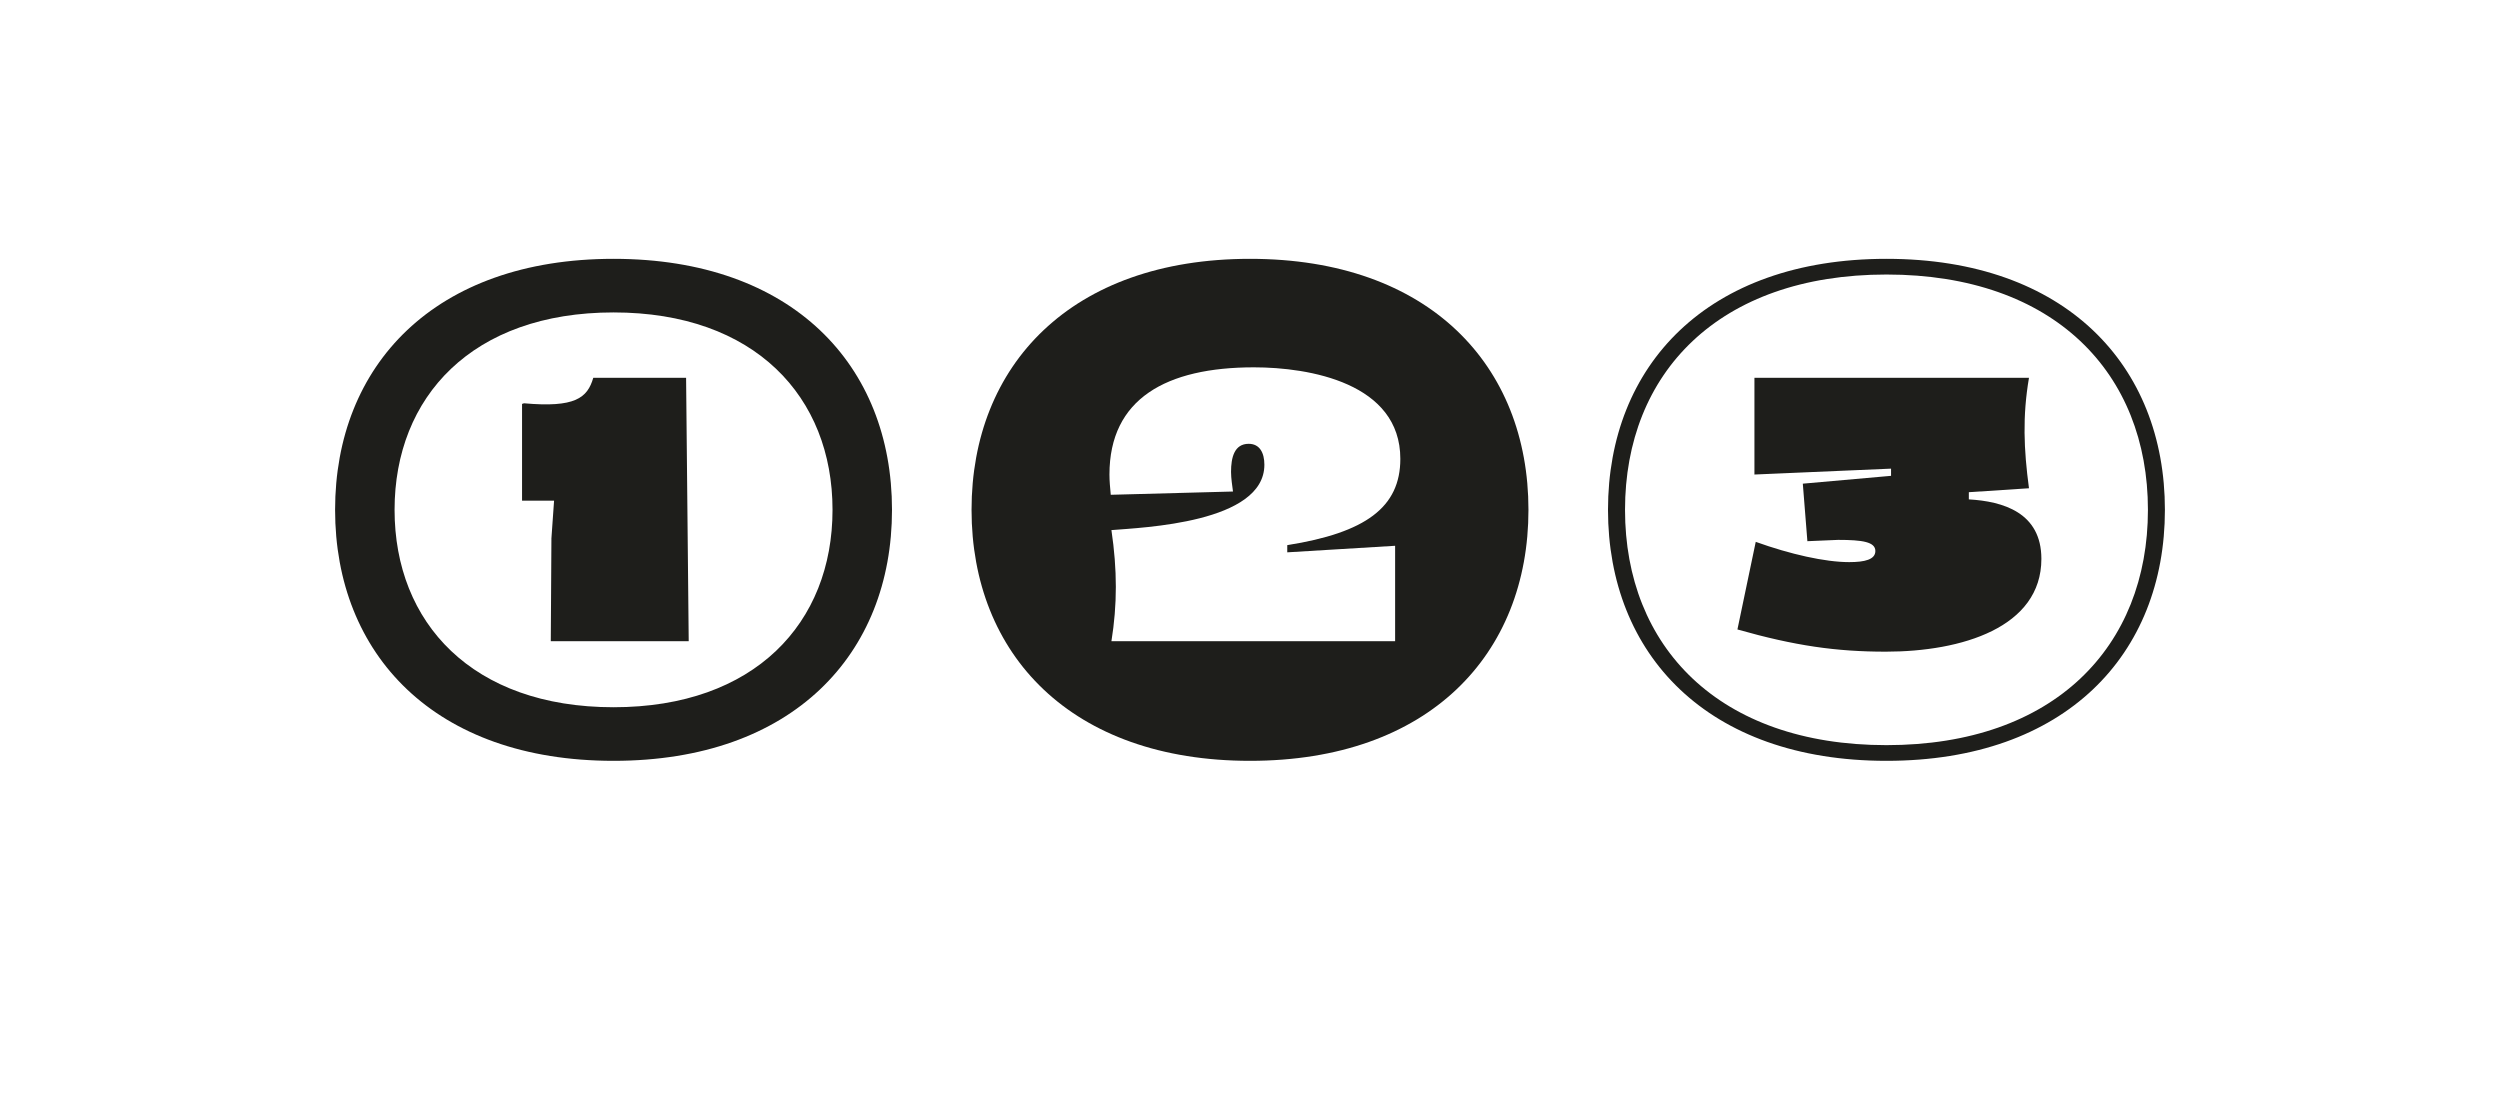
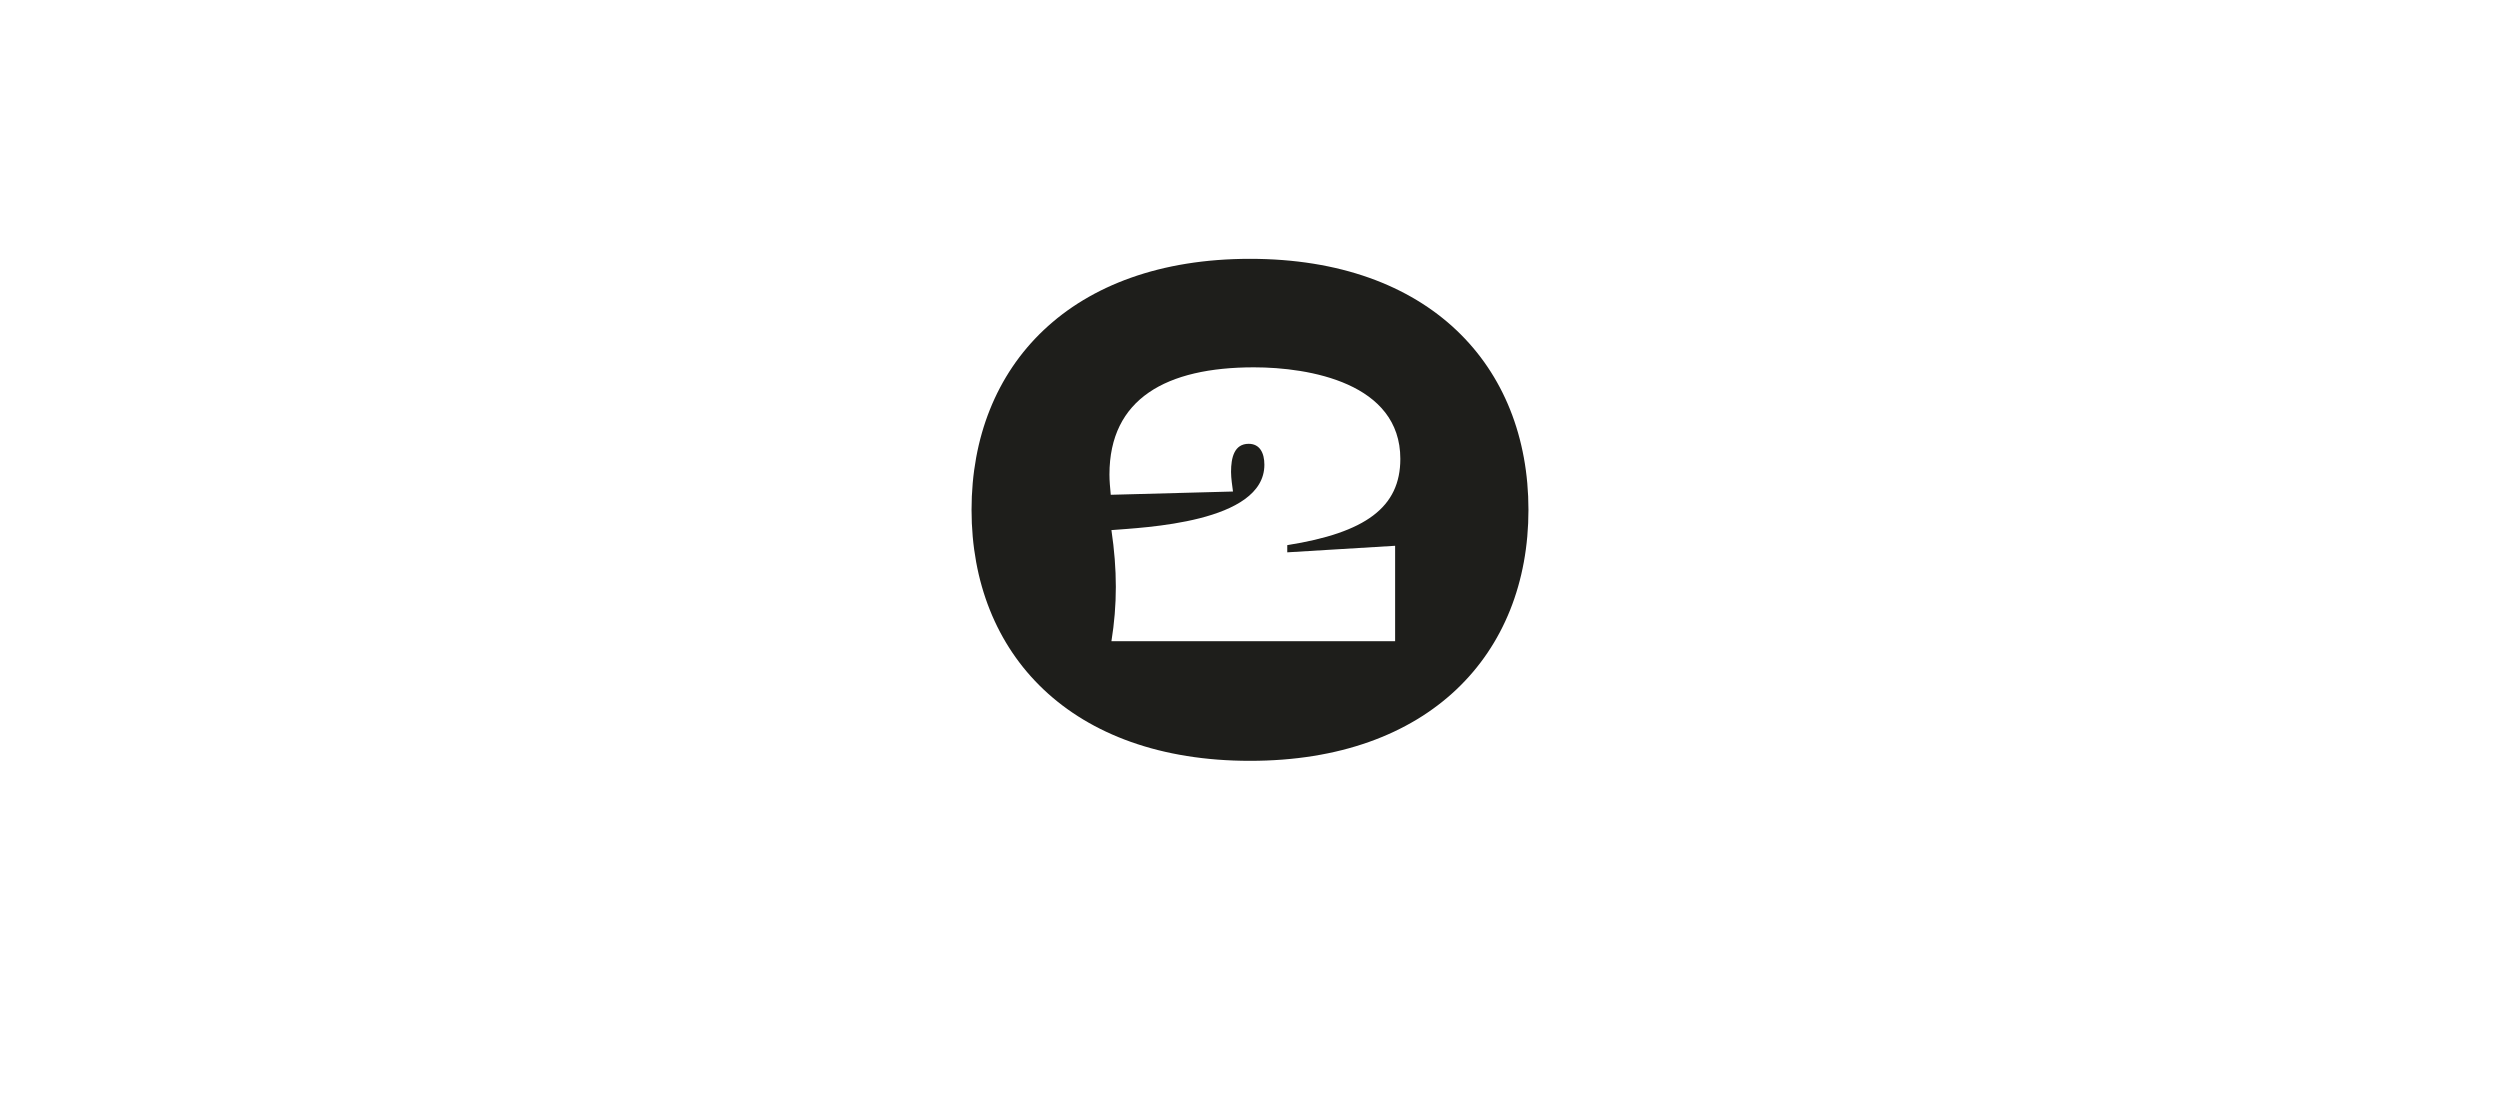
<svg xmlns="http://www.w3.org/2000/svg" id="texto" width="1050" height="470" viewBox="0 0 1050 470">
  <defs>
    <style>.cls-1{fill:#1e1e1b;}</style>
  </defs>
-   <path class="cls-1" d="m140.74,214.13c0-60.67,41.73-105.42,116.95-105.42s116.95,44.75,116.95,105.42-41.73,105.42-116.95,105.42-116.95-44.75-116.95-105.42Zm208.92,0c0-47.5-32.67-82.91-91.97-82.91s-91.97,35.42-91.97,82.91,32.67,82.91,91.97,82.91,91.97-35.42,91.97-82.91Zm-118.05,11.8l1.1-15.65h-13.45v-40.63l.82-.27c21.41,1.92,26.63-2.2,29.1-10.71h38.98l1.1,110.64h-57.93l.27-43.38Z" />
  <path class="cls-1" d="m408.05,214.13c0-60.67,41.73-105.42,116.95-105.42s116.95,44.75,116.95,105.42-41.73,105.42-116.95,105.42-116.95-44.75-116.95-105.42Zm177.9,55.18v-40.08l-45.3,2.75v-3.02c32.94-5.22,47.49-15.92,47.49-36.24,0-31.85-38.16-38.44-61.5-38.44-36.79,0-60.67,13.18-60.67,45.02,0,2.75.27,5.49.55,8.51l51.34-1.37c-.27-2.2-.82-5.49-.82-8.24,0-6.04,1.37-11.8,7.41-11.8,4.67,0,6.59,3.84,6.59,8.79,0,24.43-51.06,26.36-64.24,27.45,2.47,16.75,2.47,31.3,0,46.67h119.15Z" />
-   <path class="cls-1" d="m675.36,214.13c0-60.67,41.73-105.42,116.95-105.42s116.95,44.75,116.95,105.42-41.73,105.42-116.95,105.42-116.95-44.75-116.95-105.42Zm226.77,0c0-57.38-39.26-98.83-109.81-98.83s-109.81,41.46-109.81,98.83,39.26,98.83,109.81,98.83,109.81-41.45,109.81-98.83Zm-172.41,50.24l7.69-36.79c14.55,5.22,29.1,8.51,39.26,8.51,6.59,0,10.98-1.1,10.98-4.67,0-3.84-5.49-4.67-15.65-4.67l-12.9.55-1.92-24.16,37.06-3.29v-3.02l-57.38,2.47v-40.63h115.31c-2.75,16.2-2.2,29.92,0,46.4l-25.26,1.65v3.02c14.28.82,30.47,5.49,30.47,24.98,0,28.83-33.49,38.98-65.34,38.98-20.86,0-38.16-2.47-62.32-9.33Z" />
</svg>